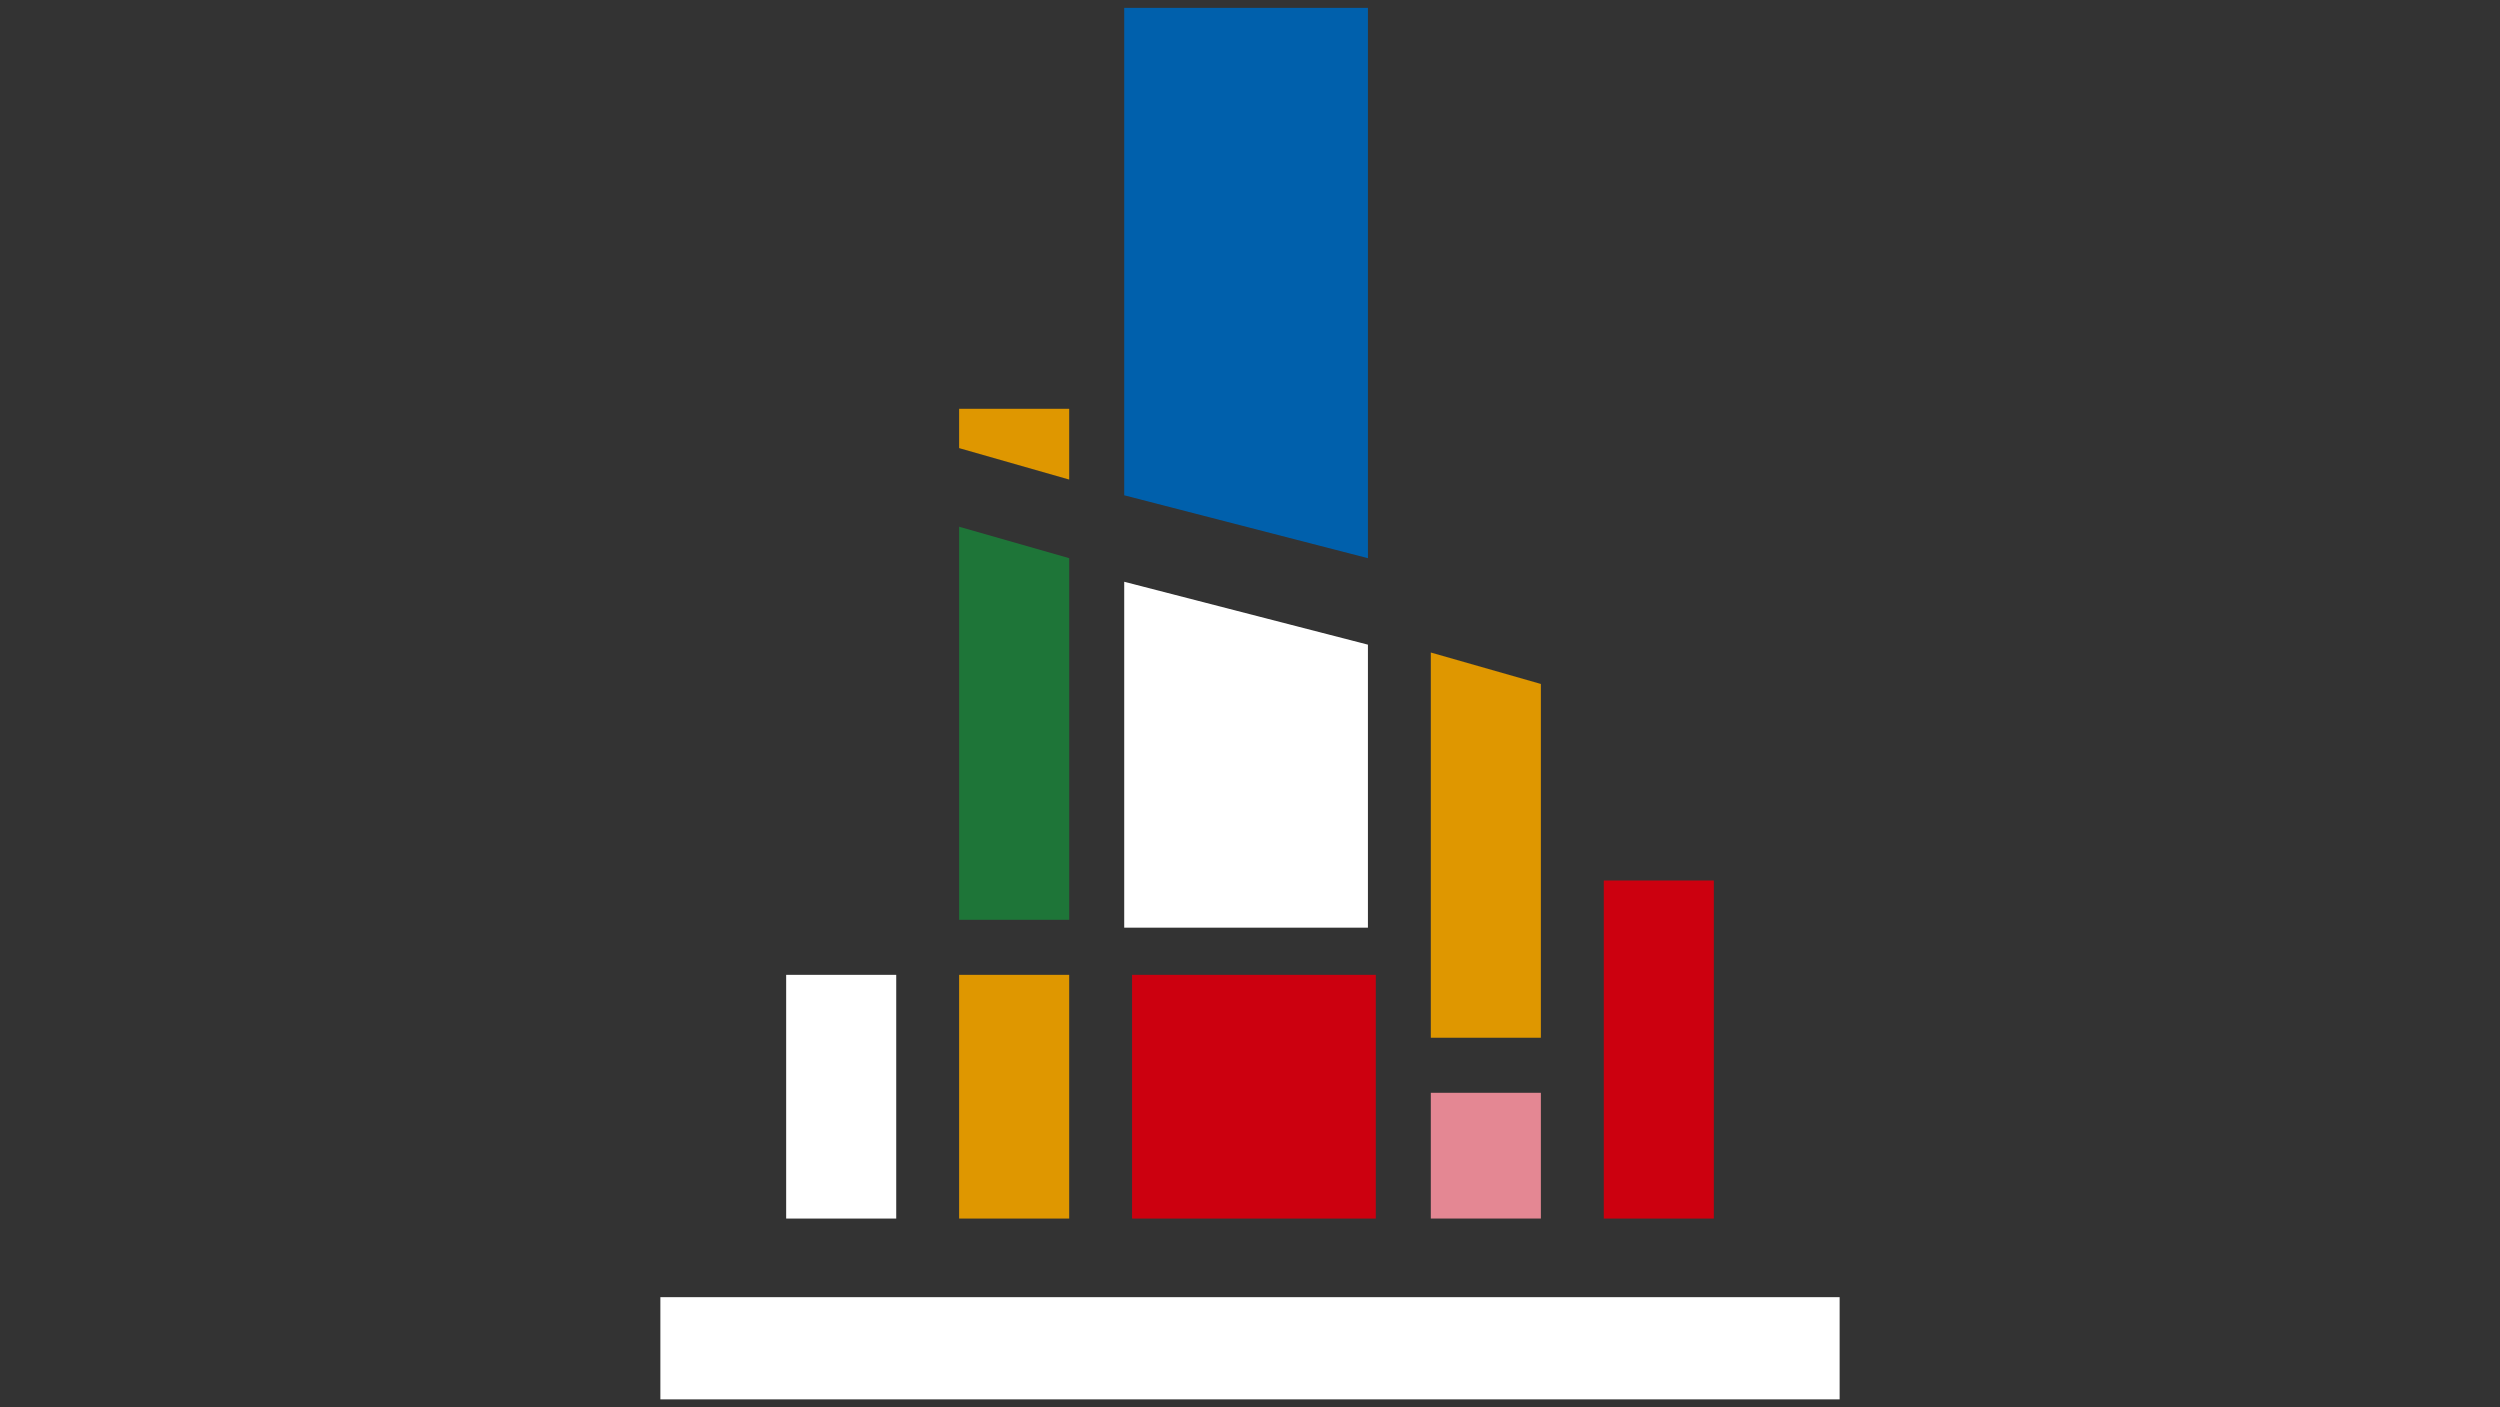
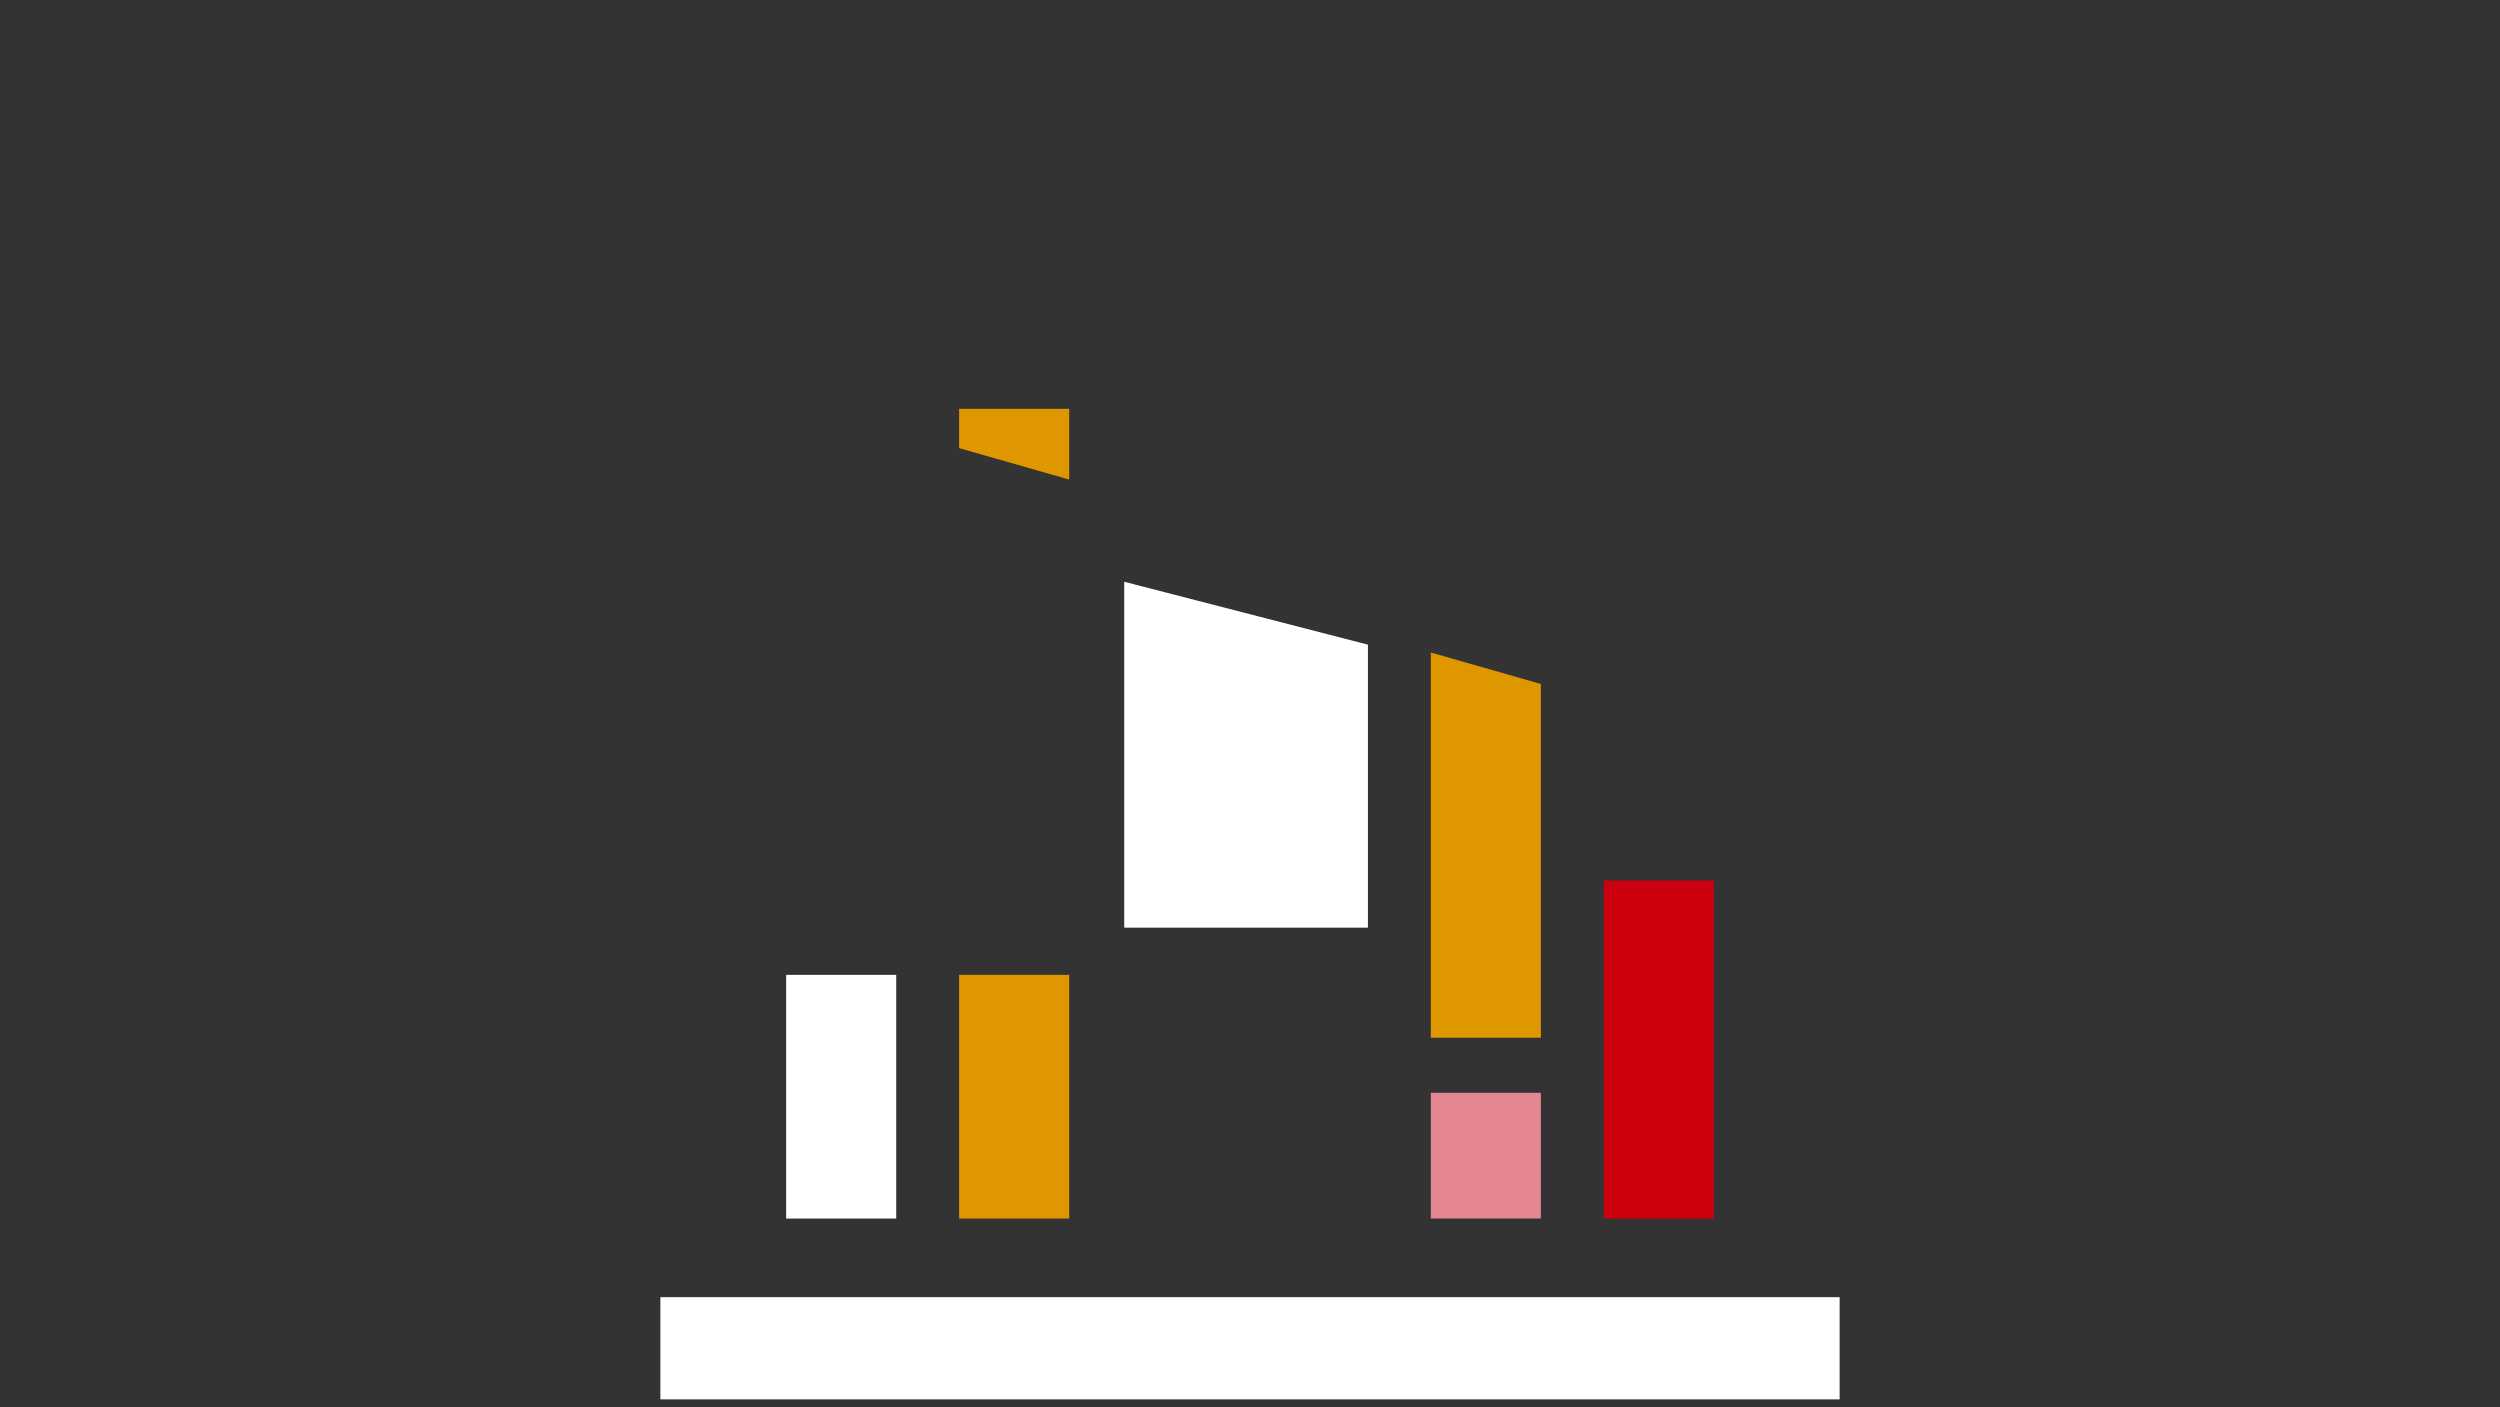
<svg xmlns="http://www.w3.org/2000/svg" id="Layer_1" version="1.1" viewBox="0 0 31.8 17.9">
  <rect x="0" y="0" width="31.8" height="17.9" fill="#333333" stroke="none" />
  <defs>
    <style>
      .st0 {
        fill: #e48793;
      }

      .st1 {
        fill: #fff;
      }

      .st2 {
        fill: #df9700;
      }

      .st3 {
        fill: #cc000f;
      }

      .st4 {
        fill: #1e7538;
      }

      .st5 {
        fill: #0060ac;
      }
    </style>
  </defs>
  <g id="Layer_11" data-name="Layer_1">
    <g>
      <rect id="Rectangle_20988" class="st3" x="20.4" y="11.2" width="1.4" height="4.3" />
-       <path id="Path_65959" class="st5" d="M17.4.1h-3.1v6.2l3.1.8V.1Z" />
-       <rect id="Rectangle_20989" class="st3" x="14.4" y="12.4" width="3.1" height="3.1" />
      <path id="Path_65960" class="st1" d="M17.4,11.7v-3.5l-3.1-.8v4.4h3.1Z" />
      <rect id="Rectangle_20990" class="st2" x="12.2" y="12.4" width="1.4" height="3.1" />
-       <path id="Path_65961" class="st4" d="M13.6,9.5v-2.4l-1.4-.4v5h1.4v-2.2Z" />
      <path id="Path_65962" class="st2" d="M19.6,8.7l-1.4-.4v4.9h1.4s0-4.5,0-4.5Z" />
      <path id="Path_65963" class="st0" d="M19.6,14.8v-.9h-1.4v1.6h1.4s0-.7,0-.7Z" />
      <path id="Path_65964" class="st2" d="M13.6,5.2h-1.4v.5l1.4.4v-.9Z" />
      <rect id="Rectangle_20991" class="st1" x="10" y="12.4" width="1.4" height="3.1" />
      <rect id="Rectangle_20992" class="st1" x="8.4" y="16.5" width="15" height="1.3" />
    </g>
  </g>
</svg>